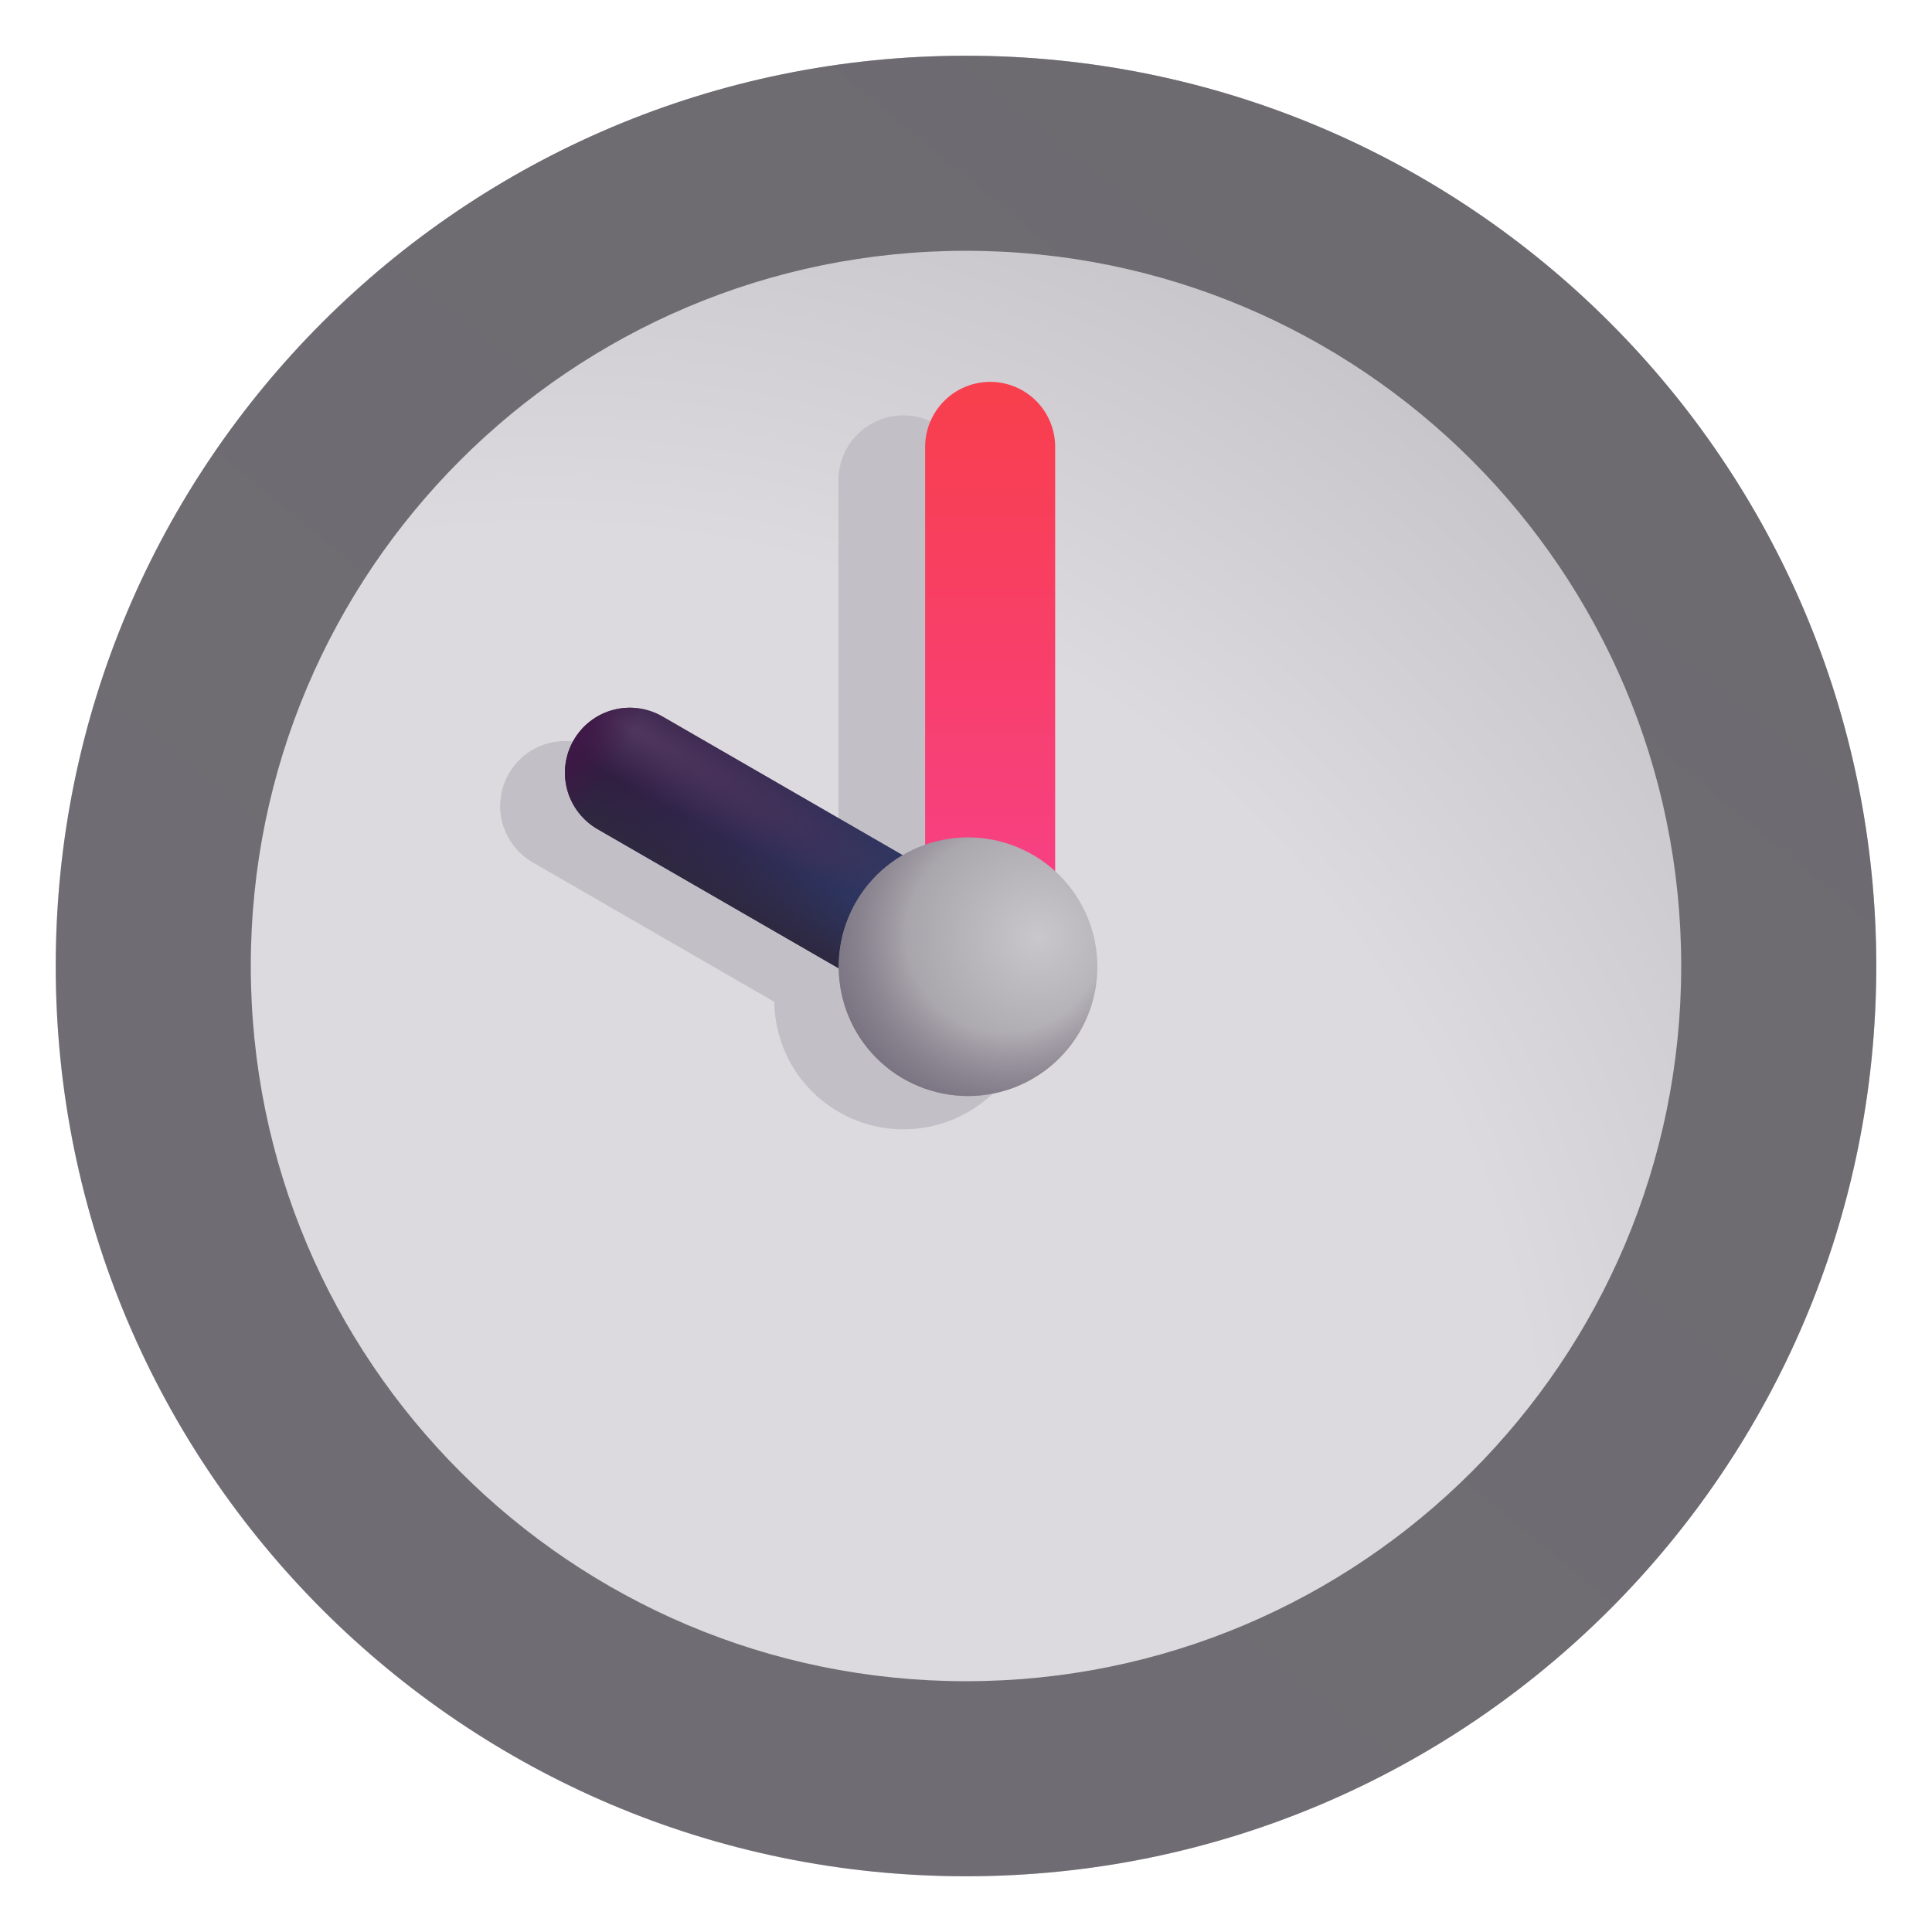
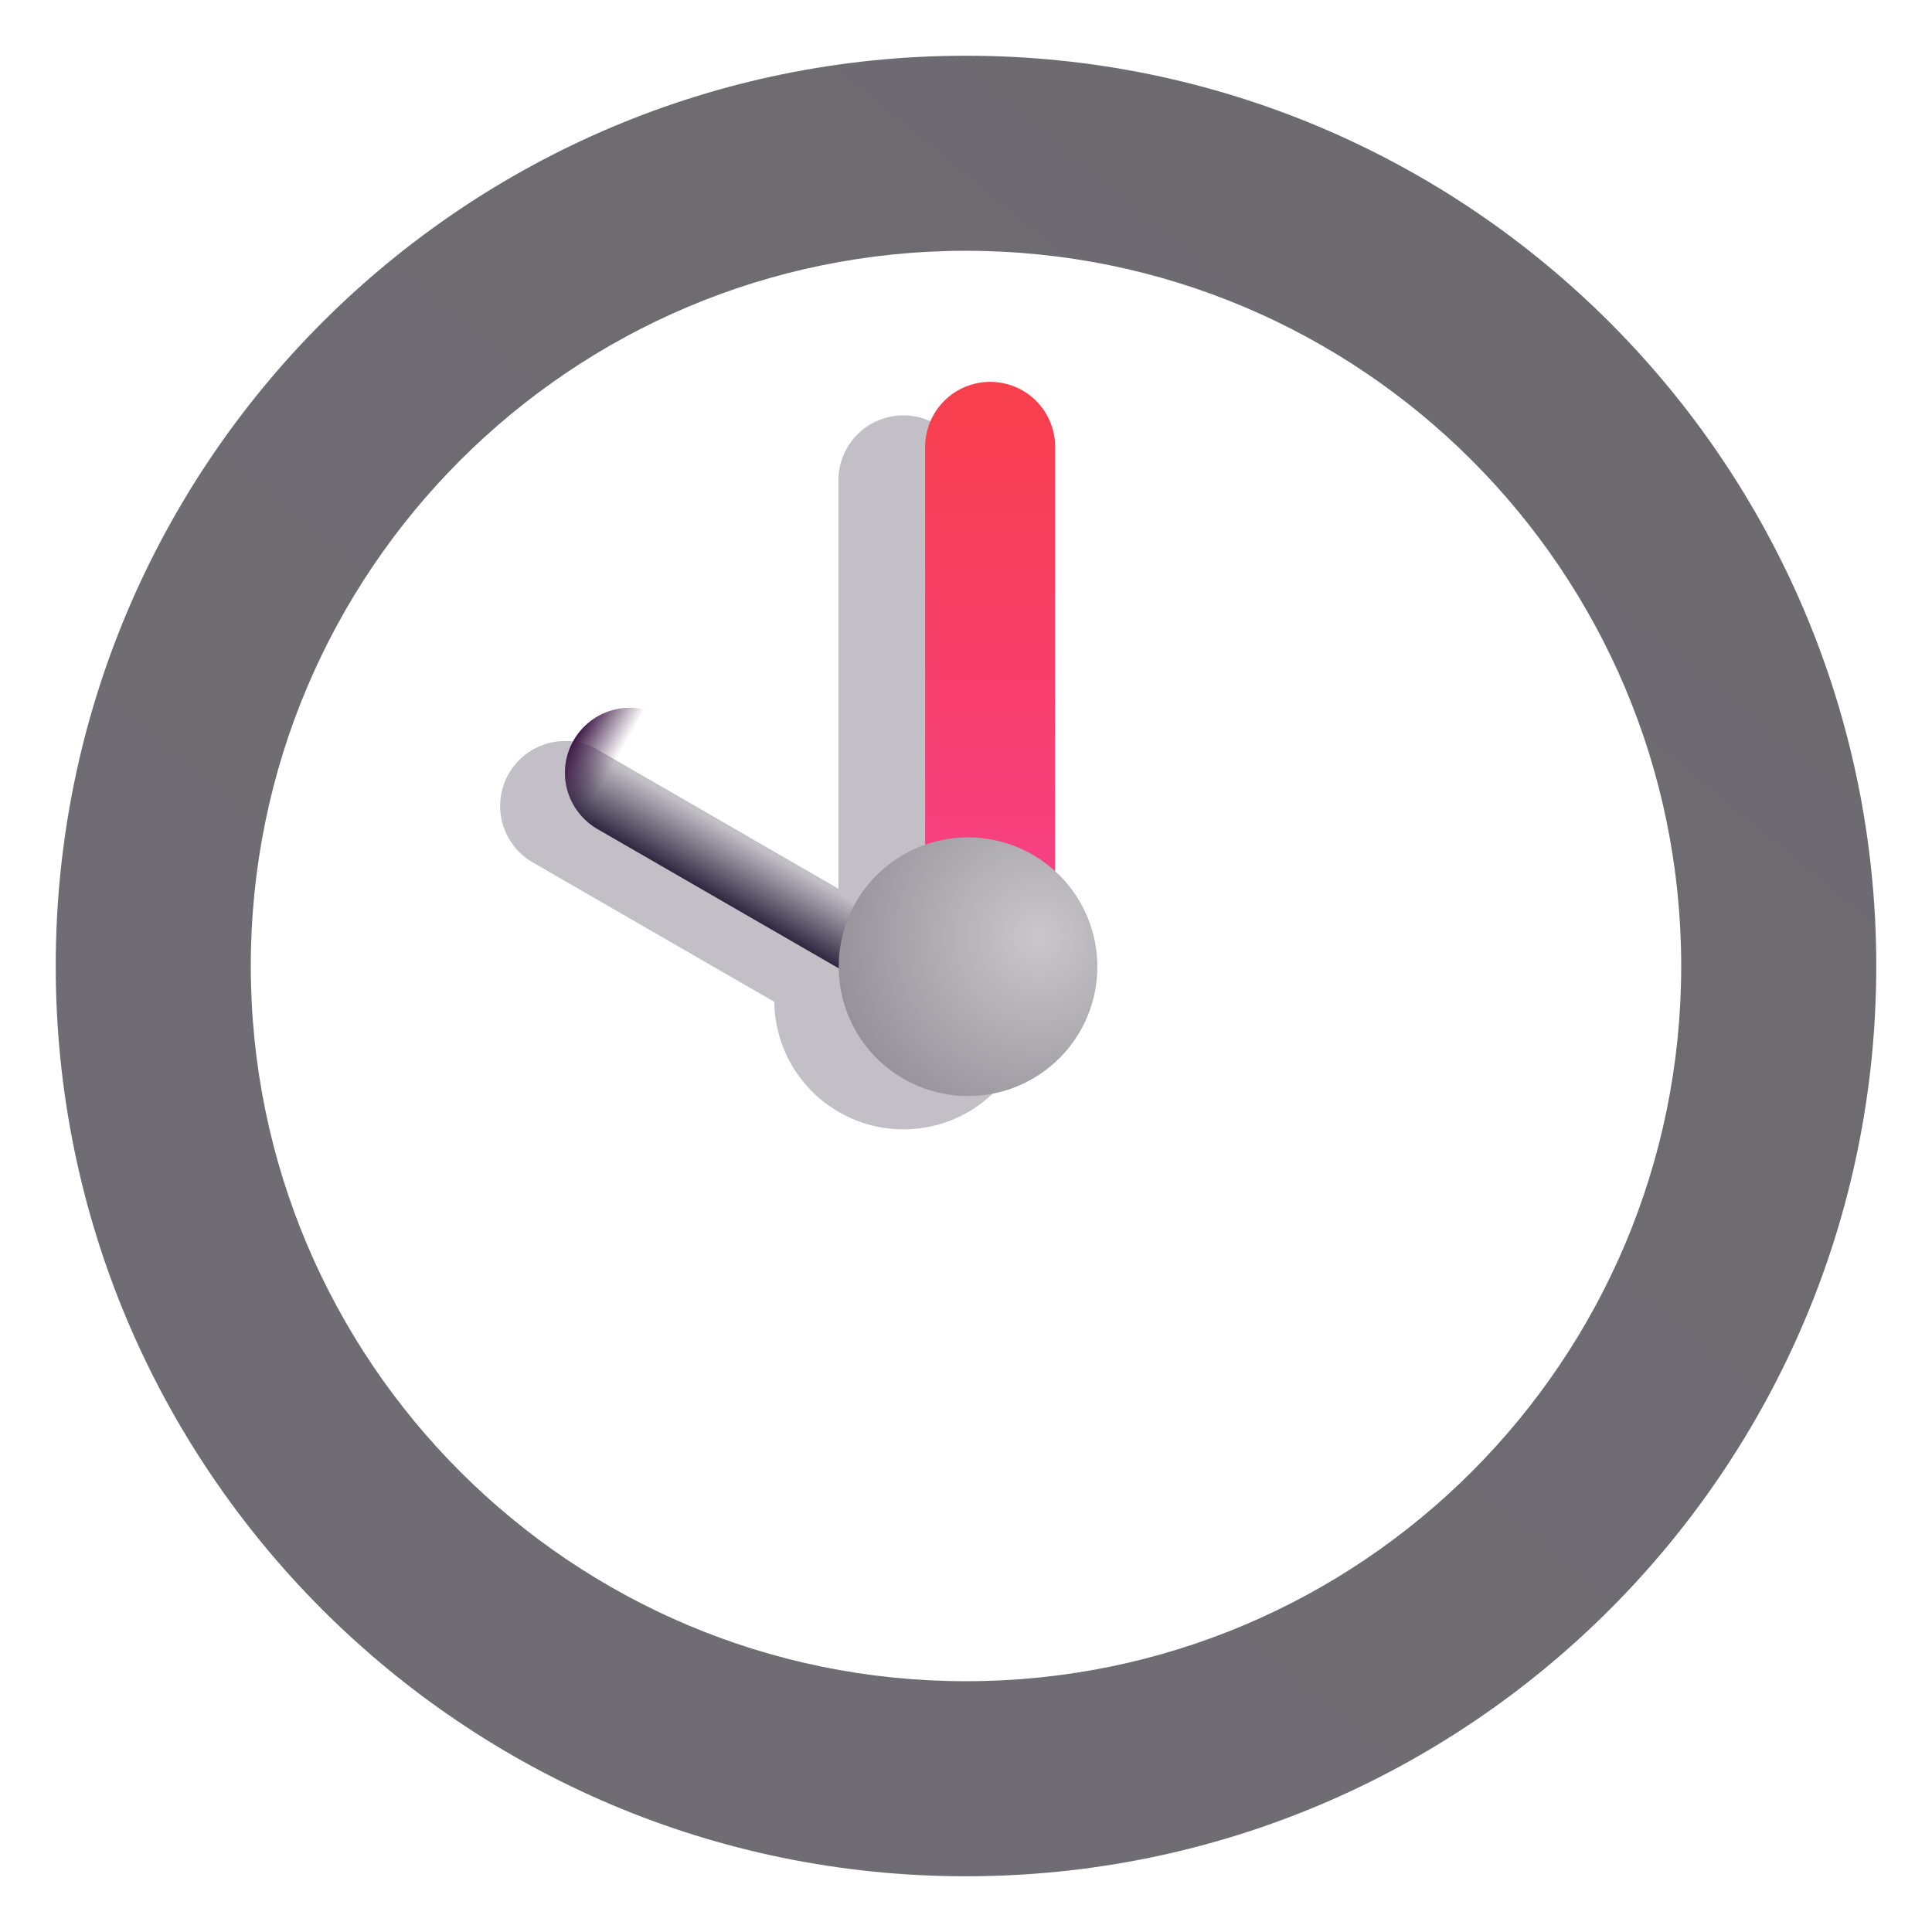
<svg xmlns="http://www.w3.org/2000/svg" width="26" height="26" viewBox="0 0 26 26" fill="none">
-   <path d="M25.25 13C25.25 19.765 19.765 25.25 13 25.25C6.234 25.25 0.75 19.765 0.75 13C0.75 6.234 6.234 0.75 13 0.75C19.765 0.75 25.25 6.234 25.25 13Z" fill="url(#paint0_radial_183_83)" />
  <g filter="url(#filter0_f_183_83)">
    <path d="M12.158 5.59C12.39 5.59 12.613 5.682 12.777 5.846C12.941 6.01 13.033 6.233 13.033 6.465V11.955C13.296 12.108 13.514 12.327 13.666 12.591C13.818 12.854 13.898 13.153 13.899 13.457C13.899 13.761 13.819 14.06 13.668 14.324C13.517 14.588 13.299 14.808 13.036 14.961C12.774 15.114 12.476 15.196 12.171 15.198C11.867 15.201 11.568 15.123 11.303 14.973C11.038 14.824 10.817 14.607 10.662 14.346C10.507 14.084 10.424 13.786 10.42 13.482L7.173 11.608C7.073 11.551 6.985 11.475 6.914 11.383C6.844 11.292 6.792 11.188 6.761 11.076C6.731 10.965 6.723 10.849 6.738 10.734C6.753 10.62 6.79 10.51 6.848 10.41C6.906 10.31 6.983 10.222 7.074 10.152C7.166 10.082 7.271 10.031 7.382 10.001C7.494 9.972 7.61 9.965 7.724 9.98C7.839 9.996 7.949 10.034 8.048 10.092L11.281 11.959L11.283 11.958V6.464C11.283 6.232 11.375 6.009 11.54 5.845C11.704 5.681 11.926 5.59 12.158 5.59Z" fill="#C2BFC6" />
  </g>
  <g filter="url(#filter1_i_183_83)">
    <path fill-rule="evenodd" clip-rule="evenodd" d="M13.025 5.139C13.257 5.139 13.48 5.231 13.644 5.395C13.808 5.559 13.9 5.782 13.9 6.014V13.01C13.9 13.242 13.808 13.464 13.644 13.628C13.48 13.792 13.257 13.885 13.025 13.885C12.793 13.885 12.571 13.792 12.407 13.628C12.243 13.464 12.15 13.242 12.15 13.01V6.014C12.15 5.782 12.243 5.559 12.407 5.395C12.571 5.231 12.793 5.139 13.025 5.139Z" fill="url(#paint1_linear_183_83)" />
  </g>
-   <path fill-rule="evenodd" clip-rule="evenodd" d="M7.72 9.962C7.836 9.761 8.027 9.614 8.252 9.554C8.476 9.494 8.715 9.526 8.915 9.642L13.438 12.252C13.538 12.309 13.626 12.385 13.697 12.476C13.767 12.568 13.819 12.672 13.85 12.783C13.88 12.895 13.888 13.011 13.873 13.125C13.858 13.24 13.82 13.35 13.763 13.45C13.705 13.55 13.628 13.637 13.537 13.708C13.445 13.778 13.34 13.829 13.229 13.858C13.117 13.888 13.001 13.895 12.886 13.88C12.772 13.864 12.662 13.826 12.562 13.767L8.04 11.157C7.84 11.041 7.693 10.85 7.633 10.626C7.573 10.402 7.604 10.163 7.72 9.962Z" fill="url(#paint2_linear_183_83)" />
  <path fill-rule="evenodd" clip-rule="evenodd" d="M7.72 9.962C7.836 9.761 8.027 9.614 8.252 9.554C8.476 9.494 8.715 9.526 8.915 9.642L13.438 12.252C13.538 12.309 13.626 12.385 13.697 12.476C13.767 12.568 13.819 12.672 13.85 12.783C13.88 12.895 13.888 13.011 13.873 13.125C13.858 13.24 13.82 13.35 13.763 13.45C13.705 13.55 13.628 13.637 13.537 13.708C13.445 13.778 13.34 13.829 13.229 13.858C13.117 13.888 13.001 13.895 12.886 13.88C12.772 13.864 12.662 13.826 12.562 13.767L8.04 11.157C7.84 11.041 7.693 10.85 7.633 10.626C7.573 10.402 7.604 10.163 7.72 9.962Z" fill="url(#paint3_linear_183_83)" />
-   <path fill-rule="evenodd" clip-rule="evenodd" d="M7.72 9.962C7.836 9.761 8.027 9.614 8.252 9.554C8.476 9.494 8.715 9.526 8.915 9.642L13.438 12.252C13.538 12.309 13.626 12.385 13.697 12.476C13.767 12.568 13.819 12.672 13.85 12.783C13.88 12.895 13.888 13.011 13.873 13.125C13.858 13.24 13.82 13.35 13.763 13.45C13.705 13.55 13.628 13.637 13.537 13.708C13.445 13.778 13.34 13.829 13.229 13.858C13.117 13.888 13.001 13.895 12.886 13.88C12.772 13.864 12.662 13.826 12.562 13.767L8.04 11.157C7.84 11.041 7.693 10.85 7.633 10.626C7.573 10.402 7.604 10.163 7.72 9.962Z" fill="url(#paint4_radial_183_83)" />
  <path fill-rule="evenodd" clip-rule="evenodd" d="M7.72 9.962C7.836 9.761 8.027 9.614 8.252 9.554C8.476 9.494 8.715 9.526 8.915 9.642L13.438 12.252C13.538 12.309 13.626 12.385 13.697 12.476C13.767 12.568 13.819 12.672 13.85 12.783C13.88 12.895 13.888 13.011 13.873 13.125C13.858 13.24 13.82 13.35 13.763 13.45C13.705 13.55 13.628 13.637 13.537 13.708C13.445 13.778 13.34 13.829 13.229 13.858C13.117 13.888 13.001 13.895 12.886 13.88C12.772 13.864 12.662 13.826 12.562 13.767L8.04 11.157C7.84 11.041 7.693 10.85 7.633 10.626C7.573 10.402 7.604 10.163 7.72 9.962Z" fill="url(#paint5_linear_183_83)" />
  <g filter="url(#filter2_ii_183_83)">
    <path fill-rule="evenodd" clip-rule="evenodd" d="M13 22.625C18.316 22.625 22.625 18.316 22.625 13C22.625 7.684 18.316 3.375 13 3.375C7.684 3.375 3.375 7.684 3.375 13C3.375 18.316 7.684 22.625 13 22.625ZM13 25.25C19.765 25.25 25.25 19.765 25.25 13C25.25 6.234 19.765 0.75 13 0.75C6.234 0.75 0.75 6.234 0.75 13C0.75 19.765 6.234 25.25 13 25.25Z" fill="url(#paint6_linear_183_83)" />
  </g>
  <path d="M14.768 13.01C14.768 13.471 14.584 13.914 14.258 14.24C13.931 14.567 13.489 14.75 13.027 14.75C12.566 14.75 12.123 14.567 11.796 14.24C11.47 13.914 11.287 13.471 11.287 13.01C11.287 12.548 11.47 12.105 11.796 11.779C12.123 11.453 12.566 11.269 13.027 11.269C13.489 11.269 13.931 11.453 14.258 11.779C14.584 12.105 14.768 12.548 14.768 13.01Z" fill="url(#paint7_radial_183_83)" />
-   <path d="M14.768 13.01C14.768 13.471 14.584 13.914 14.258 14.24C13.931 14.567 13.489 14.75 13.027 14.75C12.566 14.75 12.123 14.567 11.796 14.24C11.47 13.914 11.287 13.471 11.287 13.01C11.287 12.548 11.47 12.105 11.796 11.779C12.123 11.453 12.566 11.269 13.027 11.269C13.489 11.269 13.931 11.453 14.258 11.779C14.584 12.105 14.768 12.548 14.768 13.01Z" fill="url(#paint8_radial_183_83)" />
  <defs>
    <filter id="filter0_f_183_83" x="5.981" y="4.84" width="8.668" height="11.109" filterUnits="userSpaceOnUse" color-interpolation-filters="sRGB">
      <feFlood flood-opacity="0" result="BackgroundImageFix" />
      <feBlend mode="normal" in="SourceGraphic" in2="BackgroundImageFix" result="shape" />
      <feGaussianBlur stdDeviation="0.375" result="effect1_foregroundBlur_183_83" />
    </filter>
    <filter id="filter1_i_183_83" x="12.15" y="5.139" width="2.05" height="8.746" filterUnits="userSpaceOnUse" color-interpolation-filters="sRGB">
      <feFlood flood-opacity="0" result="BackgroundImageFix" />
      <feBlend mode="normal" in="SourceGraphic" in2="BackgroundImageFix" result="shape" />
      <feColorMatrix in="SourceAlpha" type="matrix" values="0 0 0 0 0 0 0 0 0 0 0 0 0 0 0 0 0 0 127 0" result="hardAlpha" />
      <feOffset dx="0.3" />
      <feGaussianBlur stdDeviation="0.212" />
      <feComposite in2="hardAlpha" operator="arithmetic" k2="-1" k3="1" />
      <feColorMatrix type="matrix" values="0 0 0 0 0.635 0 0 0 0 0.227 0 0 0 0 0.404 0 0 0 1 0" />
      <feBlend mode="normal" in2="shape" result="effect1_innerShadow_183_83" />
    </filter>
    <filter id="filter2_ii_183_83" x="0.55" y="0.55" width="24.9" height="24.9" filterUnits="userSpaceOnUse" color-interpolation-filters="sRGB">
      <feFlood flood-opacity="0" result="BackgroundImageFix" />
      <feBlend mode="normal" in="SourceGraphic" in2="BackgroundImageFix" result="shape" />
      <feColorMatrix in="SourceAlpha" type="matrix" values="0 0 0 0 0 0 0 0 0 0 0 0 0 0 0 0 0 0 127 0" result="hardAlpha" />
      <feOffset dx="0.2" dy="-0.2" />
      <feGaussianBlur stdDeviation="0.15" />
      <feComposite in2="hardAlpha" operator="arithmetic" k2="-1" k3="1" />
      <feColorMatrix type="matrix" values="0 0 0 0 0.282 0 0 0 0 0.255 0 0 0 0 0.314 0 0 0 1 0" />
      <feBlend mode="normal" in2="shape" result="effect1_innerShadow_183_83" />
      <feColorMatrix in="SourceAlpha" type="matrix" values="0 0 0 0 0 0 0 0 0 0 0 0 0 0 0 0 0 0 127 0" result="hardAlpha" />
      <feOffset dx="-0.2" dy="0.2" />
      <feGaussianBlur stdDeviation="0.15" />
      <feComposite in2="hardAlpha" operator="arithmetic" k2="-1" k3="1" />
      <feColorMatrix type="matrix" values="0 0 0 0 0.533 0 0 0 0 0.533 0 0 0 0 0.533 0 0 0 1 0" />
      <feBlend mode="normal" in2="effect1_innerShadow_183_83" result="effect2_innerShadow_183_83" />
    </filter>
    <radialGradient id="paint0_radial_183_83" cx="0" cy="0" r="1" gradientUnits="userSpaceOnUse" gradientTransform="translate(7.377 20.436) rotate(-46.212) scale(22.134)">
      <stop offset="0.598" stop-color="#DDDADF" />
      <stop offset="1" stop-color="#BDBABF" />
    </radialGradient>
    <linearGradient id="paint1_linear_183_83" x1="13.025" y1="5.139" x2="13.025" y2="13.885" gradientUnits="userSpaceOnUse">
      <stop stop-color="#F83F4C" />
      <stop offset="1" stop-color="#F74093" />
    </linearGradient>
    <linearGradient id="paint2_linear_183_83" x1="7.72" y1="9.962" x2="12.124" y2="12.504" gradientUnits="userSpaceOnUse">
      <stop stop-color="#32183D" />
      <stop offset="1" stop-color="#2C3A65" />
    </linearGradient>
    <linearGradient id="paint3_linear_183_83" x1="9.579" y1="12.045" x2="10.016" y2="11.288" gradientUnits="userSpaceOnUse">
      <stop stop-color="#2E2840" />
      <stop offset="1" stop-color="#2E2840" stop-opacity="0" />
    </linearGradient>
    <radialGradient id="paint4_radial_183_83" cx="0" cy="0" r="1" gradientUnits="userSpaceOnUse" gradientTransform="translate(8.284 9.672) rotate(30) scale(5.014 0.713)">
      <stop stop-color="#50375F" />
      <stop offset="1" stop-color="#50375F" stop-opacity="0" />
    </radialGradient>
    <linearGradient id="paint5_linear_183_83" x1="7.72" y1="9.962" x2="8.264" y2="10.275" gradientUnits="userSpaceOnUse">
      <stop stop-color="#3E1846" />
      <stop offset="1" stop-color="#3E1846" stop-opacity="0" />
    </linearGradient>
    <linearGradient id="paint6_linear_183_83" x1="20.447" y1="2.511" x2="2.748" y2="23.967" gradientUnits="userSpaceOnUse">
      <stop stop-color="#6D6B70" />
      <stop offset="1" stop-color="#706C74" />
    </linearGradient>
    <radialGradient id="paint7_radial_183_83" cx="0" cy="0" r="1" gradientUnits="userSpaceOnUse" gradientTransform="translate(13.973 12.609) rotate(134.039) scale(2.979)">
      <stop stop-color="#C9C6CC" />
      <stop offset="1" stop-color="#928E95" />
    </radialGradient>
    <radialGradient id="paint8_radial_183_83" cx="0" cy="0" r="1" gradientUnits="userSpaceOnUse" gradientTransform="translate(13.521 12.567) rotate(139.399) scale(2.521)">
      <stop offset="0.527" stop-color="#776F7F" stop-opacity="0" />
      <stop offset="1" stop-color="#776F7F" />
    </radialGradient>
  </defs>
</svg>